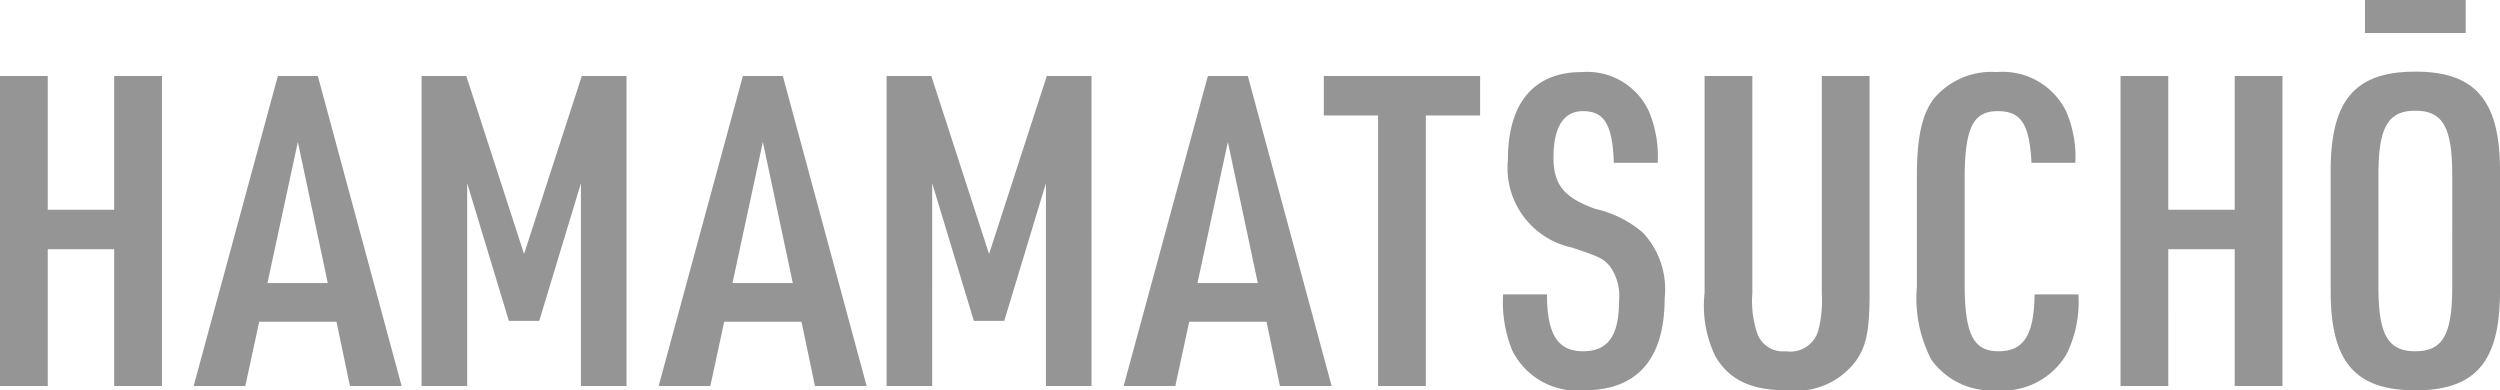
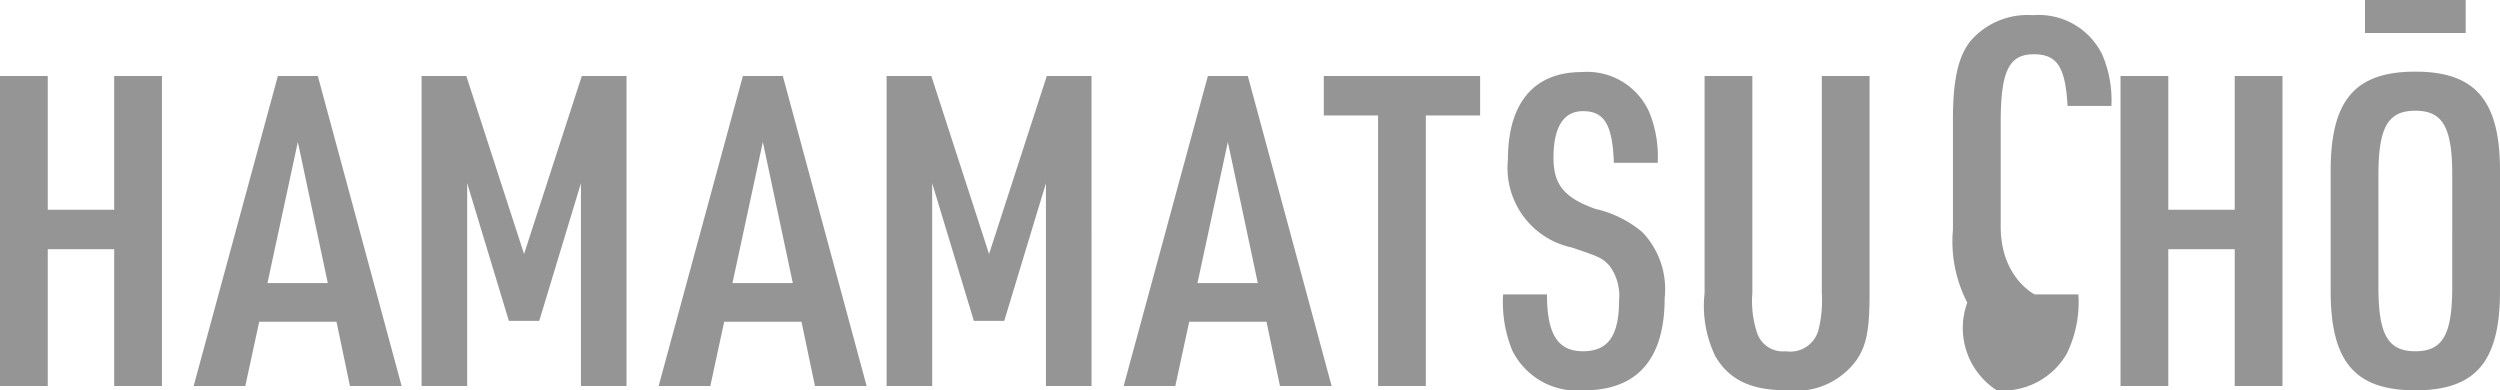
<svg xmlns="http://www.w3.org/2000/svg" width="115.16" height="17.98" viewBox="0 0 115.16 17.98">
-   <path id="パス_1136" data-name="パス 1136" d="M1.24,0h2.2V-6.3H6.5V0H8.7V-14.28H6.5v6.16H3.44v-6.16H1.24Zm15.5-2.96L17.36,0h2.38L15.88-14.28H14.04L10.16,0h2.38l.64-2.96Zm-.4-1.78H13.56l1.4-6.5ZM20.66,0h2.1V-9.34L24.68-3h1.4L28-9.34V0h2.1V-14.28H28.04l-2.66,8.2-2.66-8.2H20.66Zm17.5-2.96L38.78,0h2.38L37.3-14.28H35.46L31.58,0h2.38l.64-2.96Zm-.4-1.78H34.98l1.4-6.5ZM42.08,0h2.1V-9.34L46.1-3h1.4l1.92-6.34V0h2.1V-14.28H49.46L46.8-6.08l-2.66-8.2H42.08Zm17.5-2.96L60.2,0h2.38L58.72-14.28H56.88L53,0h2.38l.64-2.96Zm-.4-1.78H56.4l1.4-6.5ZM64.72,0h2.2V-12.46h2.5v-1.82h-7.2v1.82h2.5Zm5.76-4.22a5.852,5.852,0,0,0,.42,2.58A3.33,3.33,0,0,0,74.2.2c2.46,0,3.72-1.44,3.72-4.24A3.8,3.8,0,0,0,76.9-7.08a5.116,5.116,0,0,0-2.18-1.08c-1.44-.52-1.92-1.12-1.92-2.36,0-1.4.46-2.14,1.36-2.14.98,0,1.36.62,1.42,2.38H77.6a5.388,5.388,0,0,0-.4-2.36,3.13,3.13,0,0,0-3.1-1.82c-2.2,0-3.4,1.42-3.4,4.04a3.746,3.746,0,0,0,2.94,4.04c1.32.44,1.42.5,1.74.84a2.32,2.32,0,0,1,.44,1.6c0,1.62-.5,2.34-1.66,2.34S72.5-2.38,72.5-4.22Zm9.28-10.06v10a5.335,5.335,0,0,0,.5,2.92C80.9-.28,81.9.2,83.56.2a3.449,3.449,0,0,0,3.16-1.34c.5-.7.64-1.42.64-3.14v-10h-2.2v10A5.6,5.6,0,0,1,85-2.56a1.339,1.339,0,0,1-1.5.96,1.252,1.252,0,0,1-1.32-.84,4.686,4.686,0,0,1-.22-1.84v-10ZM94.96-4.22c-.02,1.88-.5,2.62-1.66,2.62s-1.56-.78-1.56-3.12v-4.8c0-2.36.38-3.14,1.52-3.14,1.08,0,1.46.58,1.56,2.38h2.02a5.343,5.343,0,0,0-.42-2.36,3.255,3.255,0,0,0-3.2-1.82,3.466,3.466,0,0,0-2.88,1.2c-.56.72-.8,1.78-.8,3.6v5.08a6.144,6.144,0,0,0,.66,3.36A3.416,3.416,0,0,0,93.22.2a3.4,3.4,0,0,0,3.22-1.68,5.422,5.422,0,0,0,.54-2.74ZM98.92,0h2.2V-6.3h3.06V0h2.2V-14.28h-2.2v6.16h-3.06v-6.16h-2.2Zm9.68-4.36c0,3.24,1.12,4.56,3.9,4.56s3.9-1.32,3.9-4.56V-9.92c0-3.24-1.14-4.56-3.9-4.56-2.78,0-3.9,1.32-3.9,4.56Zm5.6-.2c0,2.2-.44,2.96-1.7,2.96s-1.7-.76-1.7-2.96V-9.72c0-2.2.44-2.96,1.7-2.96s1.7.76,1.7,2.96Zm-4.02-11.7h4.64v-1.52h-4.64Z" transform="translate(-1.24 17.78)" fill="#959595" />
+   <path id="パス_1136" data-name="パス 1136" d="M1.24,0h2.2V-6.3H6.5V0H8.7V-14.28H6.5v6.16H3.44v-6.16H1.24Zm15.5-2.96L17.36,0h2.38L15.88-14.28H14.04L10.16,0h2.38l.64-2.96Zm-.4-1.78H13.56l1.4-6.5ZM20.66,0h2.1V-9.34L24.68-3h1.4L28-9.34V0h2.1V-14.28H28.04l-2.66,8.2-2.66-8.2H20.66Zm17.5-2.96L38.78,0h2.38L37.3-14.28H35.46L31.58,0h2.38l.64-2.96Zm-.4-1.78H34.98l1.4-6.5ZM42.08,0h2.1V-9.34L46.1-3h1.4l1.92-6.34V0h2.1V-14.28H49.46L46.8-6.08l-2.66-8.2H42.08Zm17.5-2.96L60.2,0h2.38L58.72-14.28H56.88L53,0h2.38l.64-2.96Zm-.4-1.78H56.4l1.4-6.5ZM64.72,0h2.2V-12.46h2.5v-1.82h-7.2v1.82h2.5Zm5.76-4.22a5.852,5.852,0,0,0,.42,2.58A3.33,3.33,0,0,0,74.2.2c2.46,0,3.72-1.44,3.72-4.24A3.8,3.8,0,0,0,76.9-7.08a5.116,5.116,0,0,0-2.18-1.08c-1.44-.52-1.92-1.12-1.92-2.36,0-1.4.46-2.14,1.36-2.14.98,0,1.36.62,1.42,2.38H77.6a5.388,5.388,0,0,0-.4-2.36,3.13,3.13,0,0,0-3.1-1.82c-2.2,0-3.4,1.42-3.4,4.04a3.746,3.746,0,0,0,2.94,4.04c1.32.44,1.42.5,1.74.84a2.32,2.32,0,0,1,.44,1.6c0,1.62-.5,2.34-1.66,2.34S72.5-2.38,72.5-4.22Zm9.28-10.06v10a5.335,5.335,0,0,0,.5,2.92C80.9-.28,81.9.2,83.56.2a3.449,3.449,0,0,0,3.16-1.34c.5-.7.64-1.42.64-3.14v-10h-2.2v10A5.6,5.6,0,0,1,85-2.56a1.339,1.339,0,0,1-1.5.96,1.252,1.252,0,0,1-1.32-.84,4.686,4.686,0,0,1-.22-1.84v-10ZM94.96-4.22s-1.56-.78-1.56-3.12v-4.8c0-2.36.38-3.14,1.52-3.14,1.08,0,1.46.58,1.56,2.38h2.02a5.343,5.343,0,0,0-.42-2.36,3.255,3.255,0,0,0-3.2-1.82,3.466,3.466,0,0,0-2.88,1.2c-.56.72-.8,1.78-.8,3.6v5.08a6.144,6.144,0,0,0,.66,3.36A3.416,3.416,0,0,0,93.22.2a3.4,3.4,0,0,0,3.22-1.68,5.422,5.422,0,0,0,.54-2.74ZM98.92,0h2.2V-6.3h3.06V0h2.2V-14.28h-2.2v6.16h-3.06v-6.16h-2.2Zm9.68-4.36c0,3.24,1.12,4.56,3.9,4.56s3.9-1.32,3.9-4.56V-9.92c0-3.24-1.14-4.56-3.9-4.56-2.78,0-3.9,1.32-3.9,4.56Zm5.6-.2c0,2.2-.44,2.96-1.7,2.96s-1.7-.76-1.7-2.96V-9.72c0-2.2.44-2.96,1.7-2.96s1.7.76,1.7,2.96Zm-4.02-11.7h4.64v-1.52h-4.64Z" transform="translate(-1.24 17.78)" fill="#959595" />
</svg>